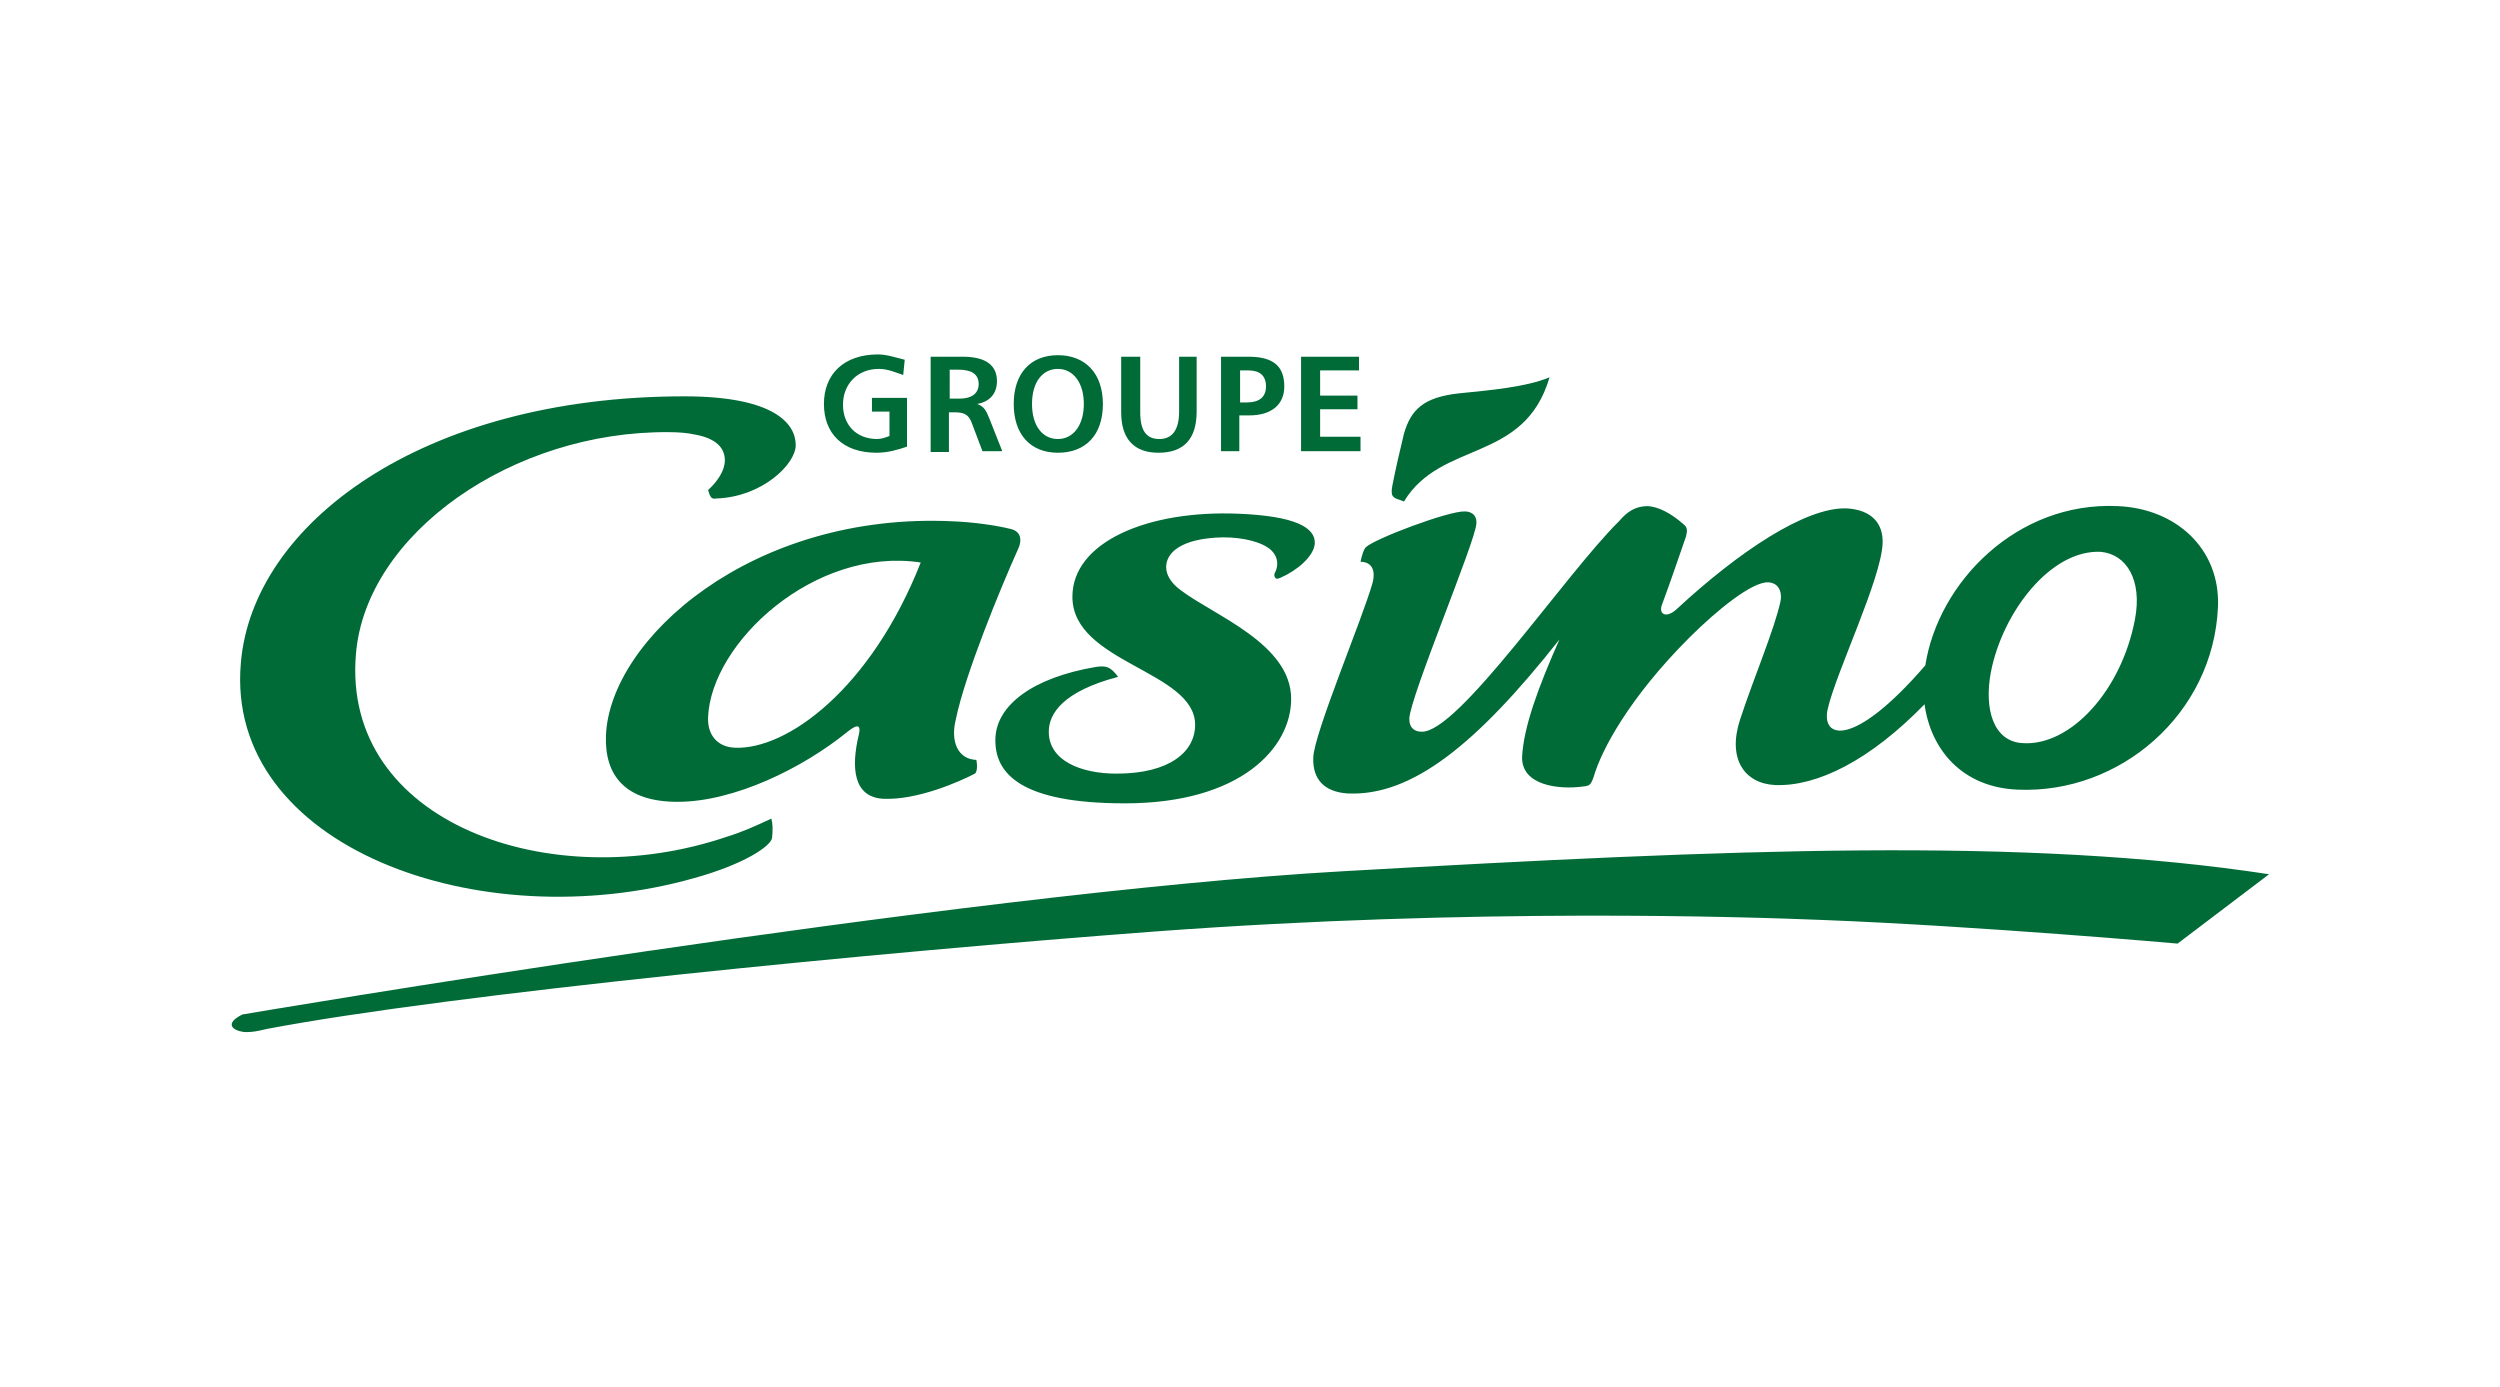
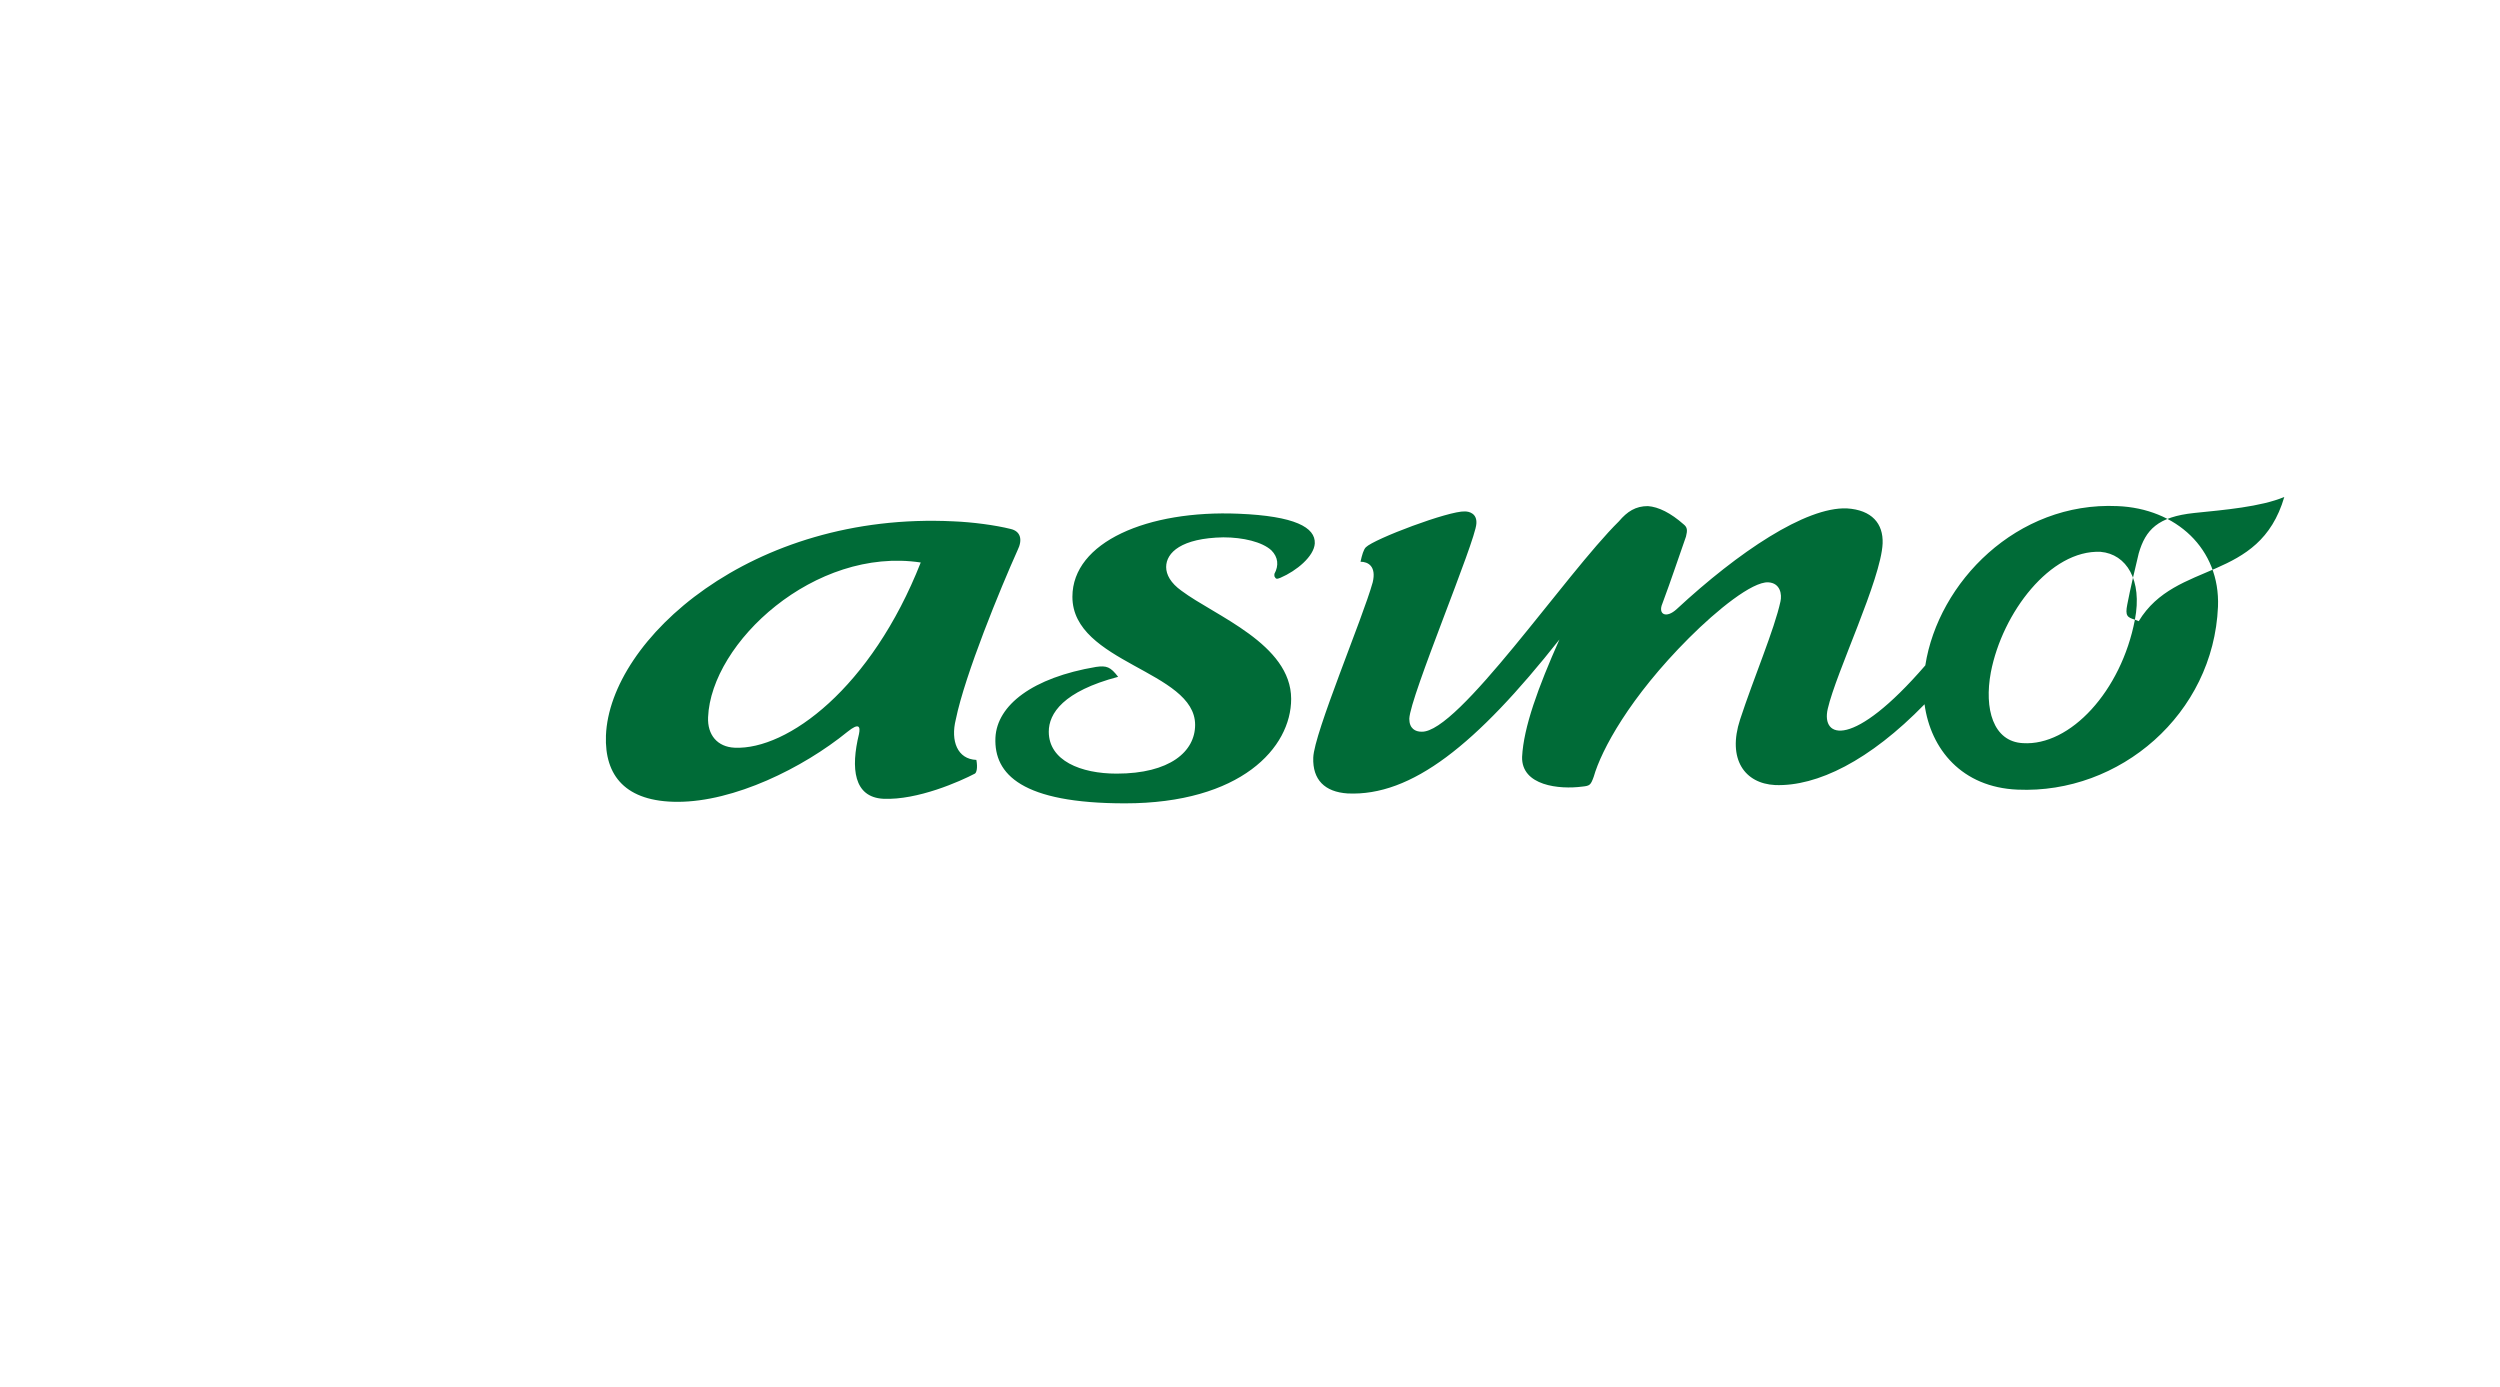
<svg xmlns="http://www.w3.org/2000/svg" xml:space="preserve" id="prefix__Calque_1" x="0" y="0" version="1.1" viewBox="0 0 328 182">
  <style>
.prefix__st0{fill:#006b37}
</style>
-   <path d="M118.5 49.2c-.9-.3-2-.8-3.2-.8-2.8 0-4.7 2-4.7 4.7 0 2.6 1.7 4.5 4.5 4.5.5 0 1.1-.2 1.6-.4V54h-2.3v-1.8h4.6v6.4c-1.2.4-2.5.8-4 .8-4.4 0-6.9-2.5-6.9-6.4s2.6-6.5 7.1-6.5c1.1 0 2.3.4 3.5.7zm7.8-2.4c3 0 4.5 1.1 4.5 3.2 0 1.6-.9 2.7-2.6 3 .9.3 1.2.9 1.6 1.9l1.7 4.3h-2.6l-1.4-3.7c-.4-1.1-1-1.4-2.2-1.4h-.8v5.2h-2.4V46.8zm-1.7 5.5h1.3c1.6 0 2.5-.7 2.5-1.9 0-1.3-.9-1.9-2.7-1.9h-1.1zm20.1.7c0 4.1-2.3 6.4-5.9 6.4S133 57 133 53s2.2-6.4 5.8-6.4 5.9 2.4 5.9 6.4m-9.3 0c0 2.9 1.4 4.6 3.4 4.6s3.4-1.8 3.4-4.6-1.4-4.6-3.4-4.6-3.4 1.7-3.4 4.6m14.2-6.2v7.3c0 2.4.8 3.5 2.5 3.5s2.6-1.2 2.6-3.6v-7.2h2.3V54c0 3.6-1.7 5.4-5 5.4-3.2 0-4.9-1.8-4.9-5.3v-7.3zm14.2 0c3.2 0 4.7 1.2 4.7 3.9 0 2.4-1.7 3.8-4.6 3.8h-1.3v4.7h-2.4V46.8zm-1.2 6h1c1.6 0 2.5-.7 2.5-2.1s-.8-2.1-2.3-2.1h-1.1v4.2zm15.7-6v1.8h-5.1v3.3h4.9v1.8h-4.9v3.6h5.3v1.9h-7.8V46.8zM32 135.4c-1.5-.2-2.6-1.1-.2-2.3 0 0 93.4-15.9 144.5-18.8s89.3-4.5 121.4.4l-12 9.1s-26-2.3-46.6-3.1c-9.9-.4-45.6-1.6-87.4 1.5-36.1 2.7-92.5 8.2-116.7 12.8-.1 0-1.7.5-3 .4m60.9-71.1.2.6c.2.4.3.6.9.5 6-.2 10.4-4.5 10.4-7 0-2.8-2.8-6.4-14.6-6.4-34.5 0-56.7 16.8-58.2 35-2.1 24.1 31.3 36.2 59.5 28.2 6.5-1.8 10.1-4.2 10.2-5.3.1-1 .1-1.8-.1-2.5-1.9.9-3.9 1.8-5.9 2.4-23 7.8-50.5-1.8-48.6-24C48 70 67.3 56.5 87.8 56.7c1.2 0 2.4.1 3.3.3 2.9.5 4 1.8 4 3.4 0 1.3-.9 2.7-2.2 3.9" class="prefix__st0" />
-   <path d="M133.5 72.2c.7-1.4.4-2.5-.9-2.8-2-.5-5-.9-7.5-1C98.6 67.1 80 83.9 79.5 96.5c-.2 5.3 2.6 8.7 9.4 8.7 7.4 0 16.4-4.4 22.3-9.2 1.5-1.2 1.7-.7 1.5.3-1.1 4.5-.7 8.3 3.2 8.5 4.5.2 10.1-2.3 12-3.3.2-.1.4-.7.2-1.8-2.5-.1-3.4-2.5-2.7-5.3 1.2-5.9 5.9-17.3 8.1-22.2M96.4 98.1c-2.3-.1-3.6-1.7-3.5-4 .4-9.8 14-22.4 27.9-20.3-6.5 16.5-17.5 24.6-24.4 24.3m70.8-22.5c.2.4.3.4.8.2 2.1-.9 4.4-2.8 4.5-4.5.1-2.1-2.6-3.6-10-3.9-11.9-.5-21.8 3.7-21.8 10.9 0 8.7 16.1 9.7 16.1 16.8 0 3.5-3.3 6.4-10.3 6.4-4.7 0-8.9-1.7-8.9-5.5 0-2.4 1.9-5.3 9.1-7.2-1-1.3-1.5-1.5-2.9-1.3-8.3 1.4-13 5-13.2 9.3-.2 4.8 3.5 8.6 17 8.6 15.2 0 21.8-7.3 21.8-13.7 0-7.2-10-10.9-14.4-14.2-1.4-1-2-2.1-2-3.1 0-1.9 2-3.8 7.5-3.9 2.6 0 5.1.6 6.3 1.7.9.9 1 2 .4 3.1zm110.6-9.2c-13.2-.6-23.5 10-25.2 20.9-9.5 11-13.7 9.6-12.8 5.7 1.1-4.8 7-17 7.2-21.7.1-2.6-1.4-4.4-4.7-4.6-5.4-.2-14.2 5.7-22.3 13.2-1.4 1.3-2.5.7-1.9-.7 1.3-3.5 1.9-5.4 3.1-8.8.2-.8.2-1.2-.3-1.6-1.7-1.5-3.3-2.3-4.7-2.4-1.6 0-2.7.7-3.8 2-7 6.9-21.1 27.8-25.9 27.6-.8 0-1.6-.4-1.6-1.7.1-2.9 8.7-23.3 8.8-25.6.1-1.3-.9-1.6-1.5-1.6-2.1-.1-11.9 3.6-13 4.7-.3.3-.5 1-.7 1.9 1 0 2.1.6 1.6 2.7-1.3 4.7-7.7 19.8-7.8 23-.1 2.9 1.5 4.5 4.5 4.7 8.4.4 16.9-6.4 27.8-20.2-2.8 6.3-4.7 11.5-4.9 15.4-.1 3.8 4.9 4.3 7.9 3.9 1-.1 1.1-.2 1.5-1.3 1-3.5 4.7-10.4 12.5-18.2 3.7-3.7 8.3-7.4 10.4-7.3 1.6.1 1.8 1.6 1.6 2.5-.8 3.7-3.5 10-5.3 15.5-1.7 5.2.6 8.4 4.6 8.6 5.5.2 12.4-3.2 19.6-10.6.8 5.9 4.9 10.9 12.2 11.2 13.4.6 25.7-9.9 26.3-24 .3-7.6-5.5-12.9-13.2-13.2m2.3 14.9c-1.8 9.4-8.5 16.6-14.7 16.2-3.9-.2-5.1-4.5-4.2-9.3 1.5-7.8 7.8-16.1 14.4-15.8 3.4.3 5.5 3.7 4.5 8.9m-96.4-15.7c-1-.3-1.3-.5-1-2 .4-2.1 1-4.6 1.5-6.7.9-3.1 2.5-4.8 7.3-5.3 3.9-.4 8.7-.8 11.8-2.1-3.3 11.3-14.2 8.2-19.1 16.3z" class="prefix__st0" />
+   <path d="M133.5 72.2c.7-1.4.4-2.5-.9-2.8-2-.5-5-.9-7.5-1C98.6 67.1 80 83.9 79.5 96.5c-.2 5.3 2.6 8.7 9.4 8.7 7.4 0 16.4-4.4 22.3-9.2 1.5-1.2 1.7-.7 1.5.3-1.1 4.5-.7 8.3 3.2 8.5 4.5.2 10.1-2.3 12-3.3.2-.1.4-.7.2-1.8-2.5-.1-3.4-2.5-2.7-5.3 1.2-5.9 5.9-17.3 8.1-22.2M96.4 98.1c-2.3-.1-3.6-1.7-3.5-4 .4-9.8 14-22.4 27.9-20.3-6.5 16.5-17.5 24.6-24.4 24.3m70.8-22.5c.2.4.3.4.8.2 2.1-.9 4.4-2.8 4.5-4.5.1-2.1-2.6-3.6-10-3.9-11.9-.5-21.8 3.7-21.8 10.9 0 8.7 16.1 9.7 16.1 16.8 0 3.5-3.3 6.4-10.3 6.4-4.7 0-8.9-1.7-8.9-5.5 0-2.4 1.9-5.3 9.1-7.2-1-1.3-1.5-1.5-2.9-1.3-8.3 1.4-13 5-13.2 9.3-.2 4.8 3.5 8.6 17 8.6 15.2 0 21.8-7.3 21.8-13.7 0-7.2-10-10.9-14.4-14.2-1.4-1-2-2.1-2-3.1 0-1.9 2-3.8 7.5-3.9 2.6 0 5.1.6 6.3 1.7.9.9 1 2 .4 3.1zm110.6-9.2c-13.2-.6-23.5 10-25.2 20.9-9.5 11-13.7 9.6-12.8 5.7 1.1-4.8 7-17 7.2-21.7.1-2.6-1.4-4.4-4.7-4.6-5.4-.2-14.2 5.7-22.3 13.2-1.4 1.3-2.5.7-1.9-.7 1.3-3.5 1.9-5.4 3.1-8.8.2-.8.2-1.2-.3-1.6-1.7-1.5-3.3-2.3-4.7-2.4-1.6 0-2.7.7-3.8 2-7 6.9-21.1 27.8-25.9 27.6-.8 0-1.6-.4-1.6-1.7.1-2.9 8.7-23.3 8.8-25.6.1-1.3-.9-1.6-1.5-1.6-2.1-.1-11.9 3.6-13 4.7-.3.3-.5 1-.7 1.9 1 0 2.1.6 1.6 2.7-1.3 4.7-7.7 19.8-7.8 23-.1 2.9 1.5 4.5 4.5 4.7 8.4.4 16.9-6.4 27.8-20.2-2.8 6.3-4.7 11.5-4.9 15.4-.1 3.8 4.9 4.3 7.9 3.9 1-.1 1.1-.2 1.5-1.3 1-3.5 4.7-10.4 12.5-18.2 3.7-3.7 8.3-7.4 10.4-7.3 1.6.1 1.8 1.6 1.6 2.5-.8 3.7-3.5 10-5.3 15.5-1.7 5.2.6 8.4 4.6 8.6 5.5.2 12.4-3.2 19.6-10.6.8 5.9 4.9 10.9 12.2 11.2 13.4.6 25.7-9.9 26.3-24 .3-7.6-5.5-12.9-13.2-13.2m2.3 14.9c-1.8 9.4-8.5 16.6-14.7 16.2-3.9-.2-5.1-4.5-4.2-9.3 1.5-7.8 7.8-16.1 14.4-15.8 3.4.3 5.5 3.7 4.5 8.9c-1-.3-1.3-.5-1-2 .4-2.1 1-4.6 1.5-6.7.9-3.1 2.5-4.8 7.3-5.3 3.9-.4 8.7-.8 11.8-2.1-3.3 11.3-14.2 8.2-19.1 16.3z" class="prefix__st0" />
</svg>